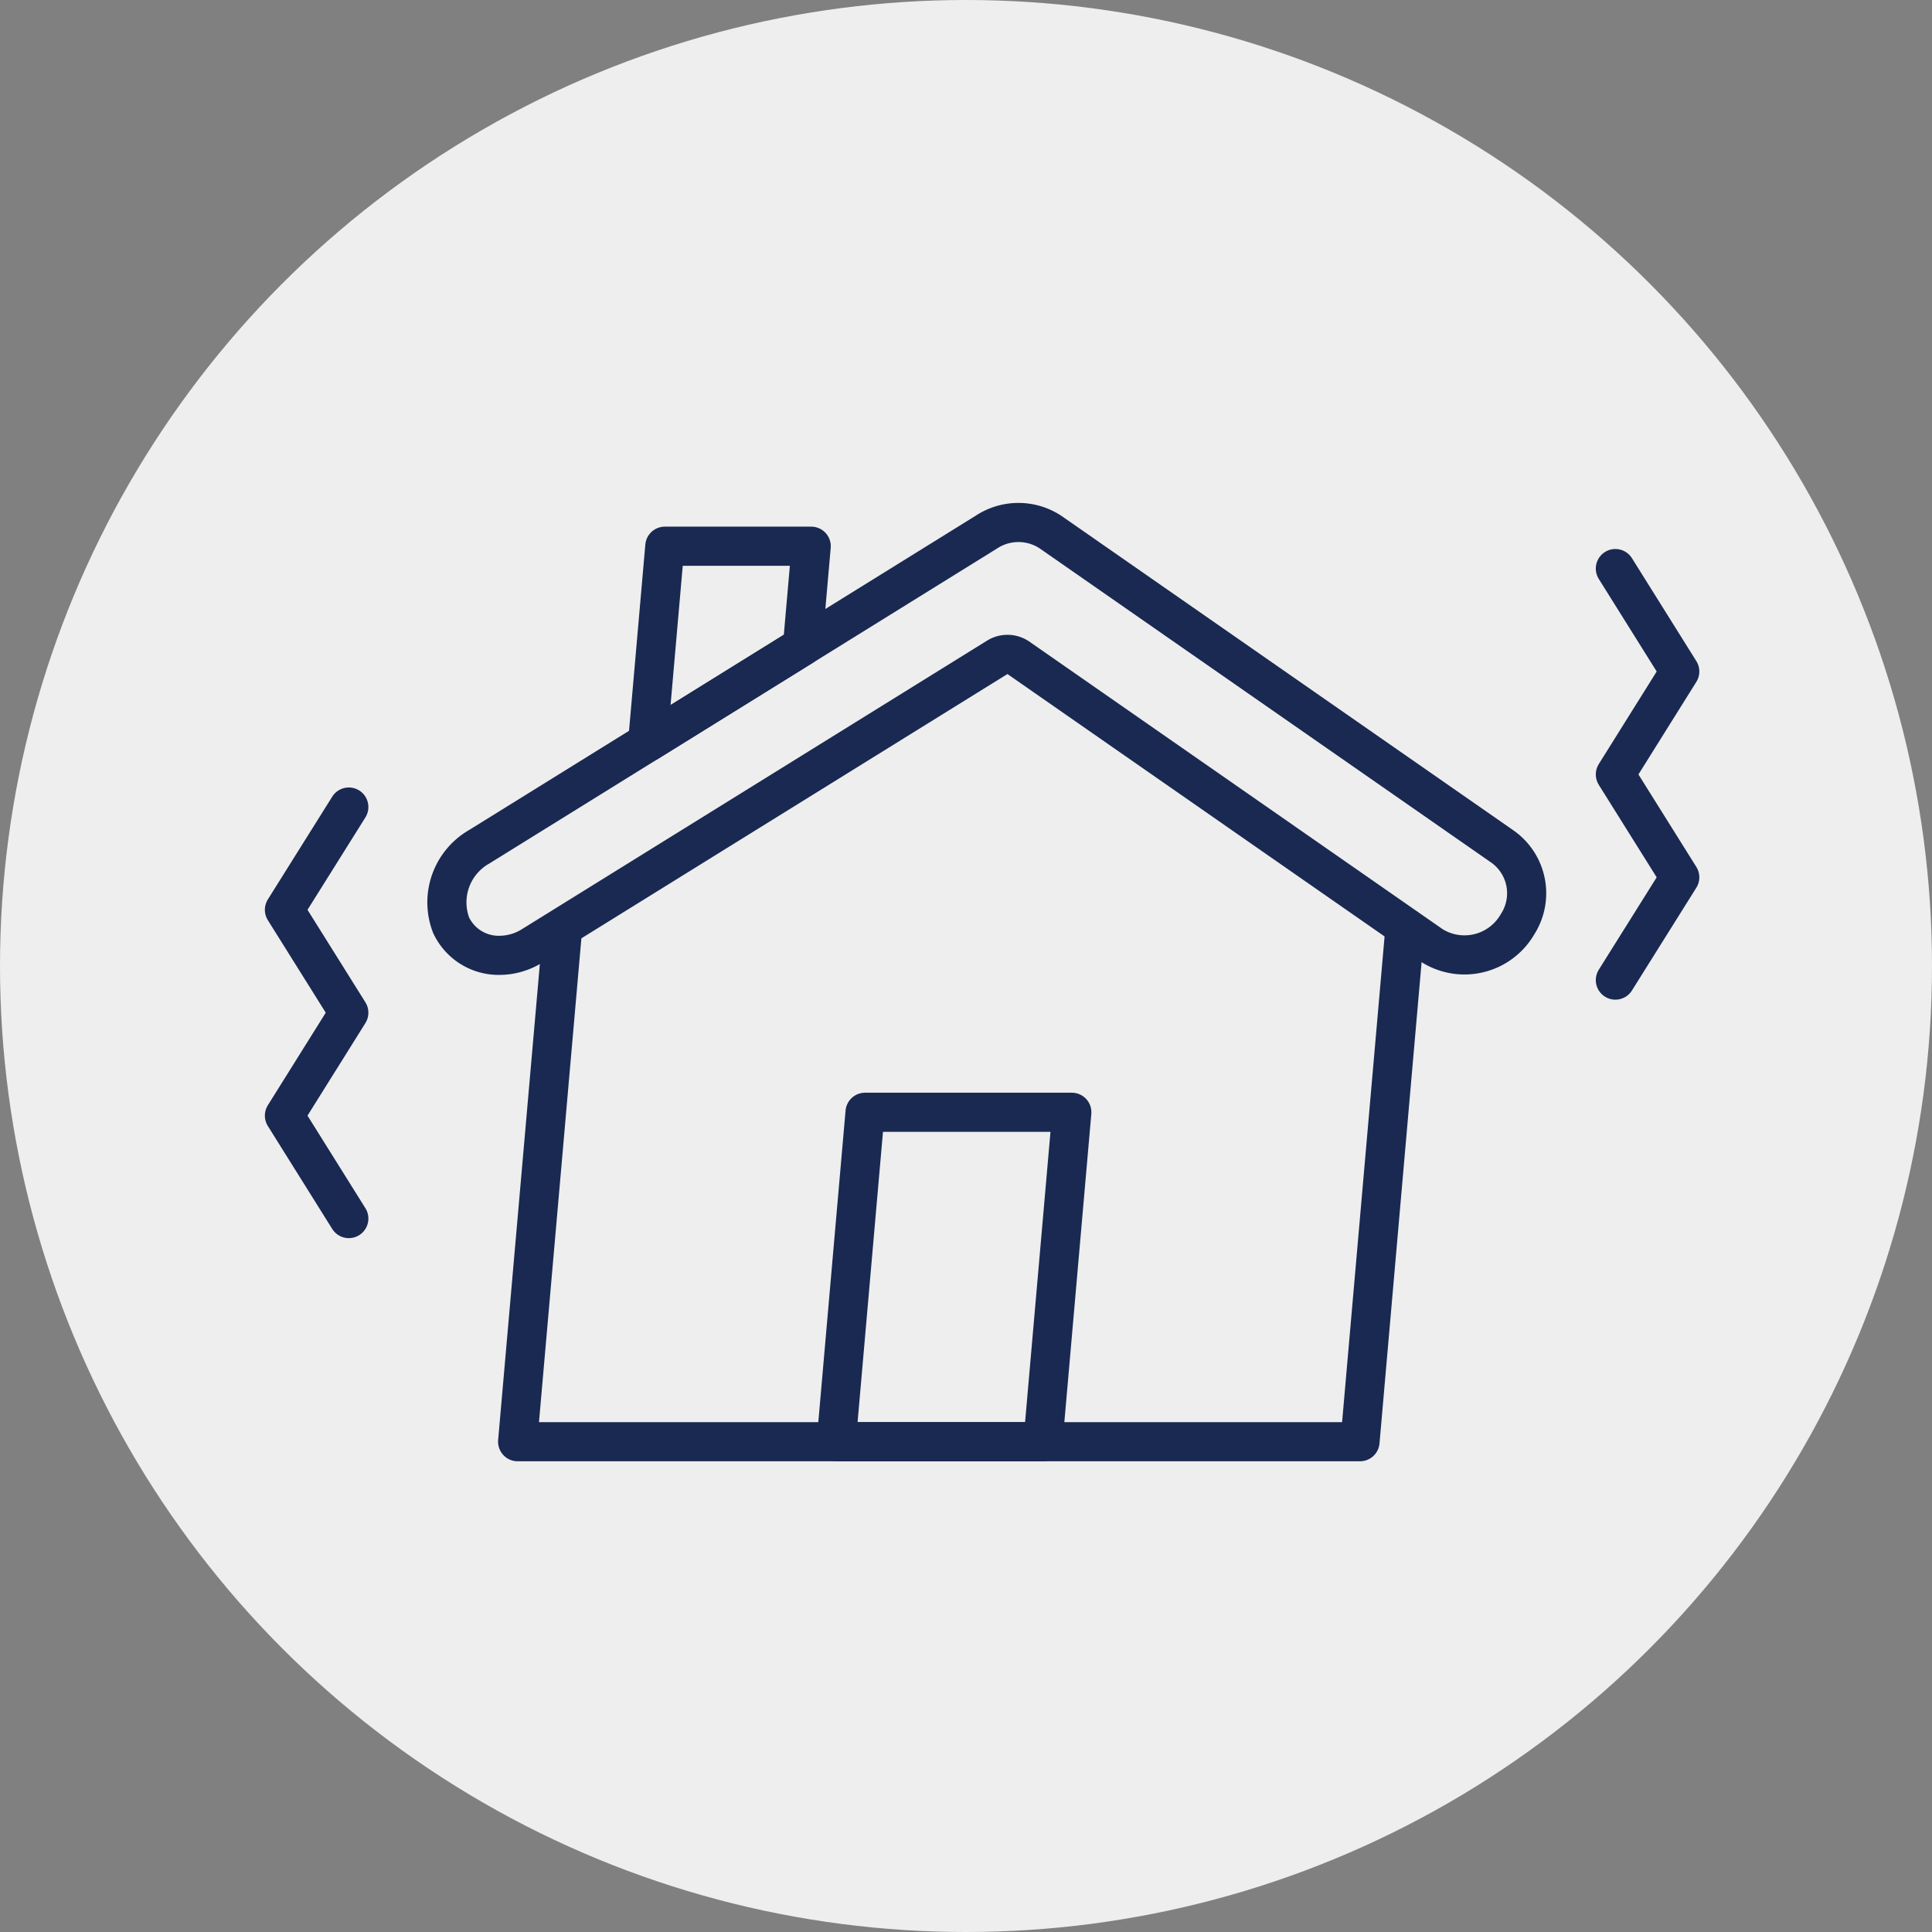
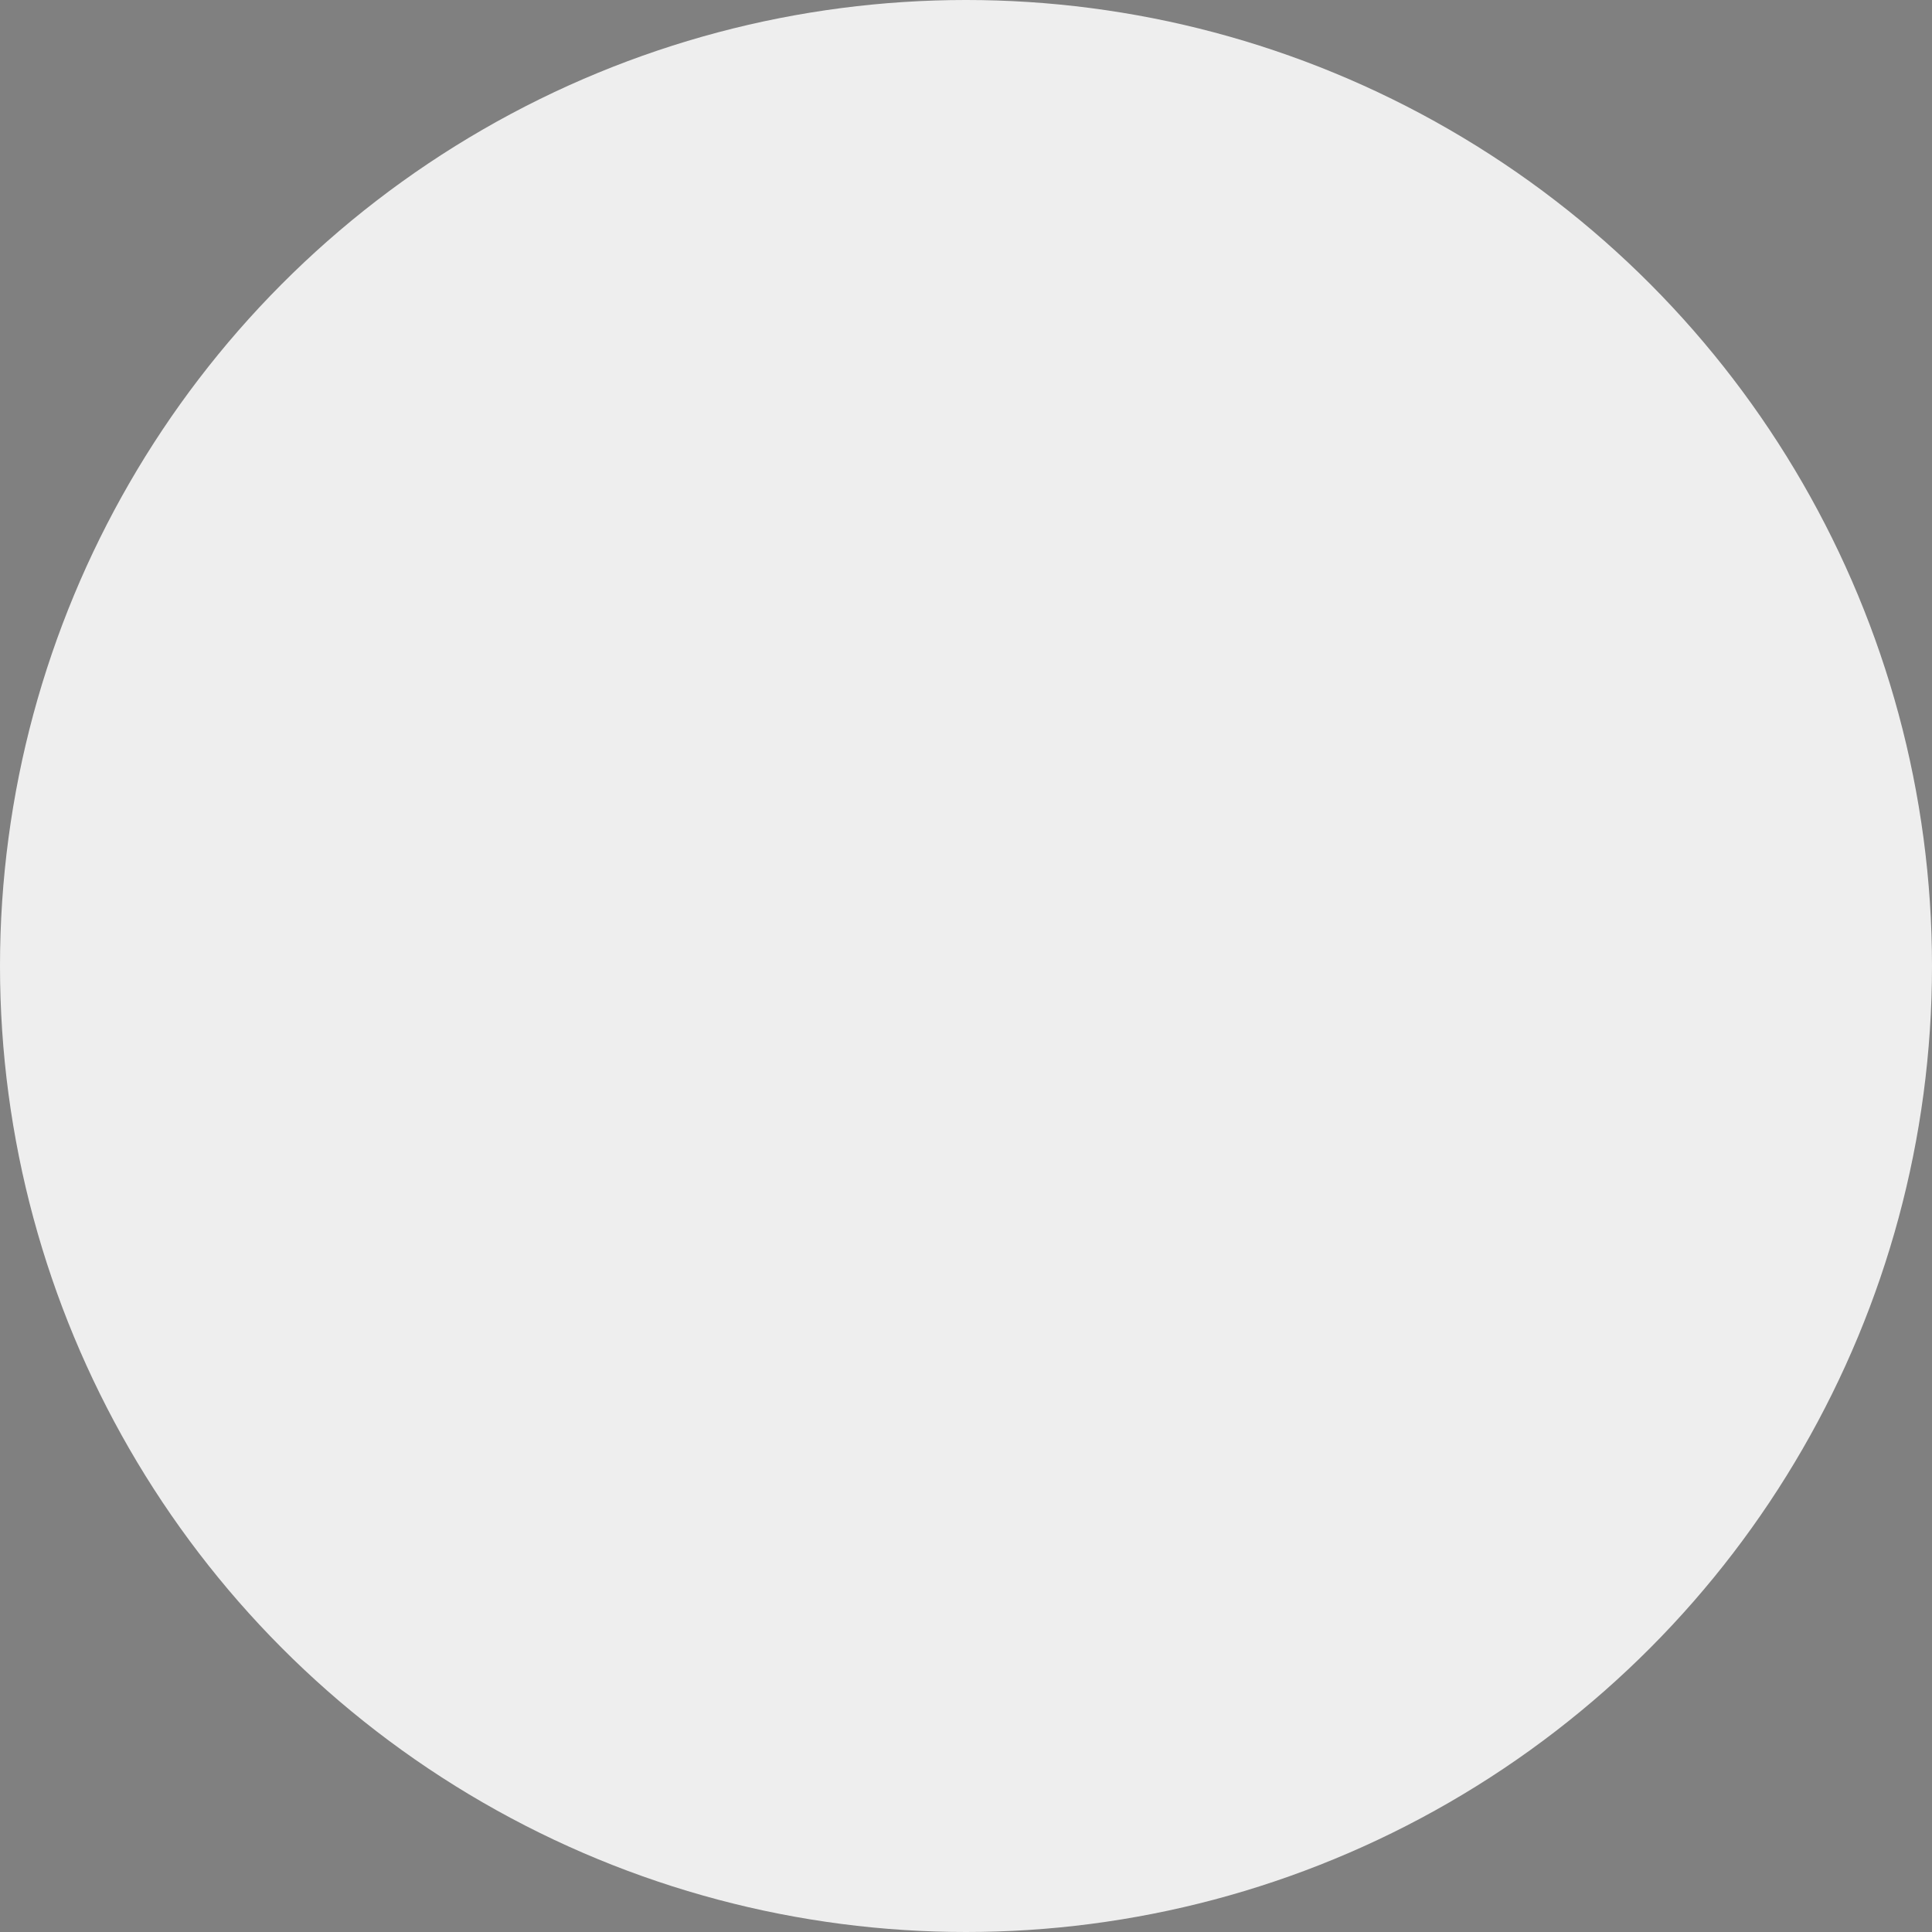
<svg xmlns="http://www.w3.org/2000/svg" width="120" height="120" viewBox="0 0 120 120">
  <rect x="0" y="0" width="120" height="120" fill="#808080" stroke="none" />
  <defs>
    <clipPath id="clip-path">
-       <rect id="長方形_1840" data-name="長方形 1840" width="89.097" height="59.523" transform="translate(0 0)" fill="none" stroke="#192951" stroke-width="1" />
-     </clipPath>
+       </clipPath>
  </defs>
  <g id="ico_05" transform="translate(-510 -1997)">
    <circle id="楕円形_15" data-name="楕円形 15" cx="60" cy="60" r="60" transform="translate(510 1997)" fill="#eee" />
    <g id="グループ_2004" data-name="グループ 2004" transform="translate(526.451 2028.238)">
      <g id="グループ_2003" data-name="グループ 2003" clip-path="url(#clip-path)">
        <path id="パス_20081" data-name="パス 20081" d="M18.451,26.919,15.7,58.309H68.022l2.746-31.39" fill="none" stroke="#192951" stroke-linecap="round" stroke-linejoin="round" stroke-width="2.43" />
        <path id="パス_20082" data-name="パス 20082" d="M14.582,28.1a3.861,3.861,0,0,0,2.037-.6L45.474,9.6a1.186,1.186,0,0,1,1.3,0L72.5,27.5a3.807,3.807,0,0,0,5.317-1.349,3.552,3.552,0,0,0-.936-4.8L48.794,1.809a3.62,3.62,0,0,0-3.975,0l-31.5,19.544a3.976,3.976,0,0,0-1.751,4.874A3.264,3.264,0,0,0,14.582,28.1Z" fill="none" stroke="#192951" stroke-linecap="round" stroke-linejoin="round" stroke-width="2.43" />
        <path id="パス_20083" data-name="パス 20083" d="M23.777,14.866,33.391,8.9l.544-6.212H24.842Z" fill="none" stroke="#192951" stroke-linecap="round" stroke-linejoin="round" stroke-width="2.43" />
-         <path id="パス_20084" data-name="パス 20084" d="M48.332,58.308H35.489l1.79-20.461H50.122Z" fill="none" stroke="#192951" stroke-linecap="round" stroke-linejoin="round" stroke-width="2.43" />
        <path id="パス_20088" data-name="パス 20088" d="M5.215,18.888l-4,6.384,4,6.39-4,6.394,4,6.394" fill="none" stroke="#192951" stroke-linecap="round" stroke-linejoin="round" stroke-width="2.43" />
-         <path id="パス_20089" data-name="パス 20089" d="M83.882,29.638l4-6.384-4-6.39,4-6.394-4-6.394" fill="none" stroke="#192951" stroke-linecap="round" stroke-linejoin="round" stroke-width="2.43" />
      </g>
    </g>
  </g>
</svg>